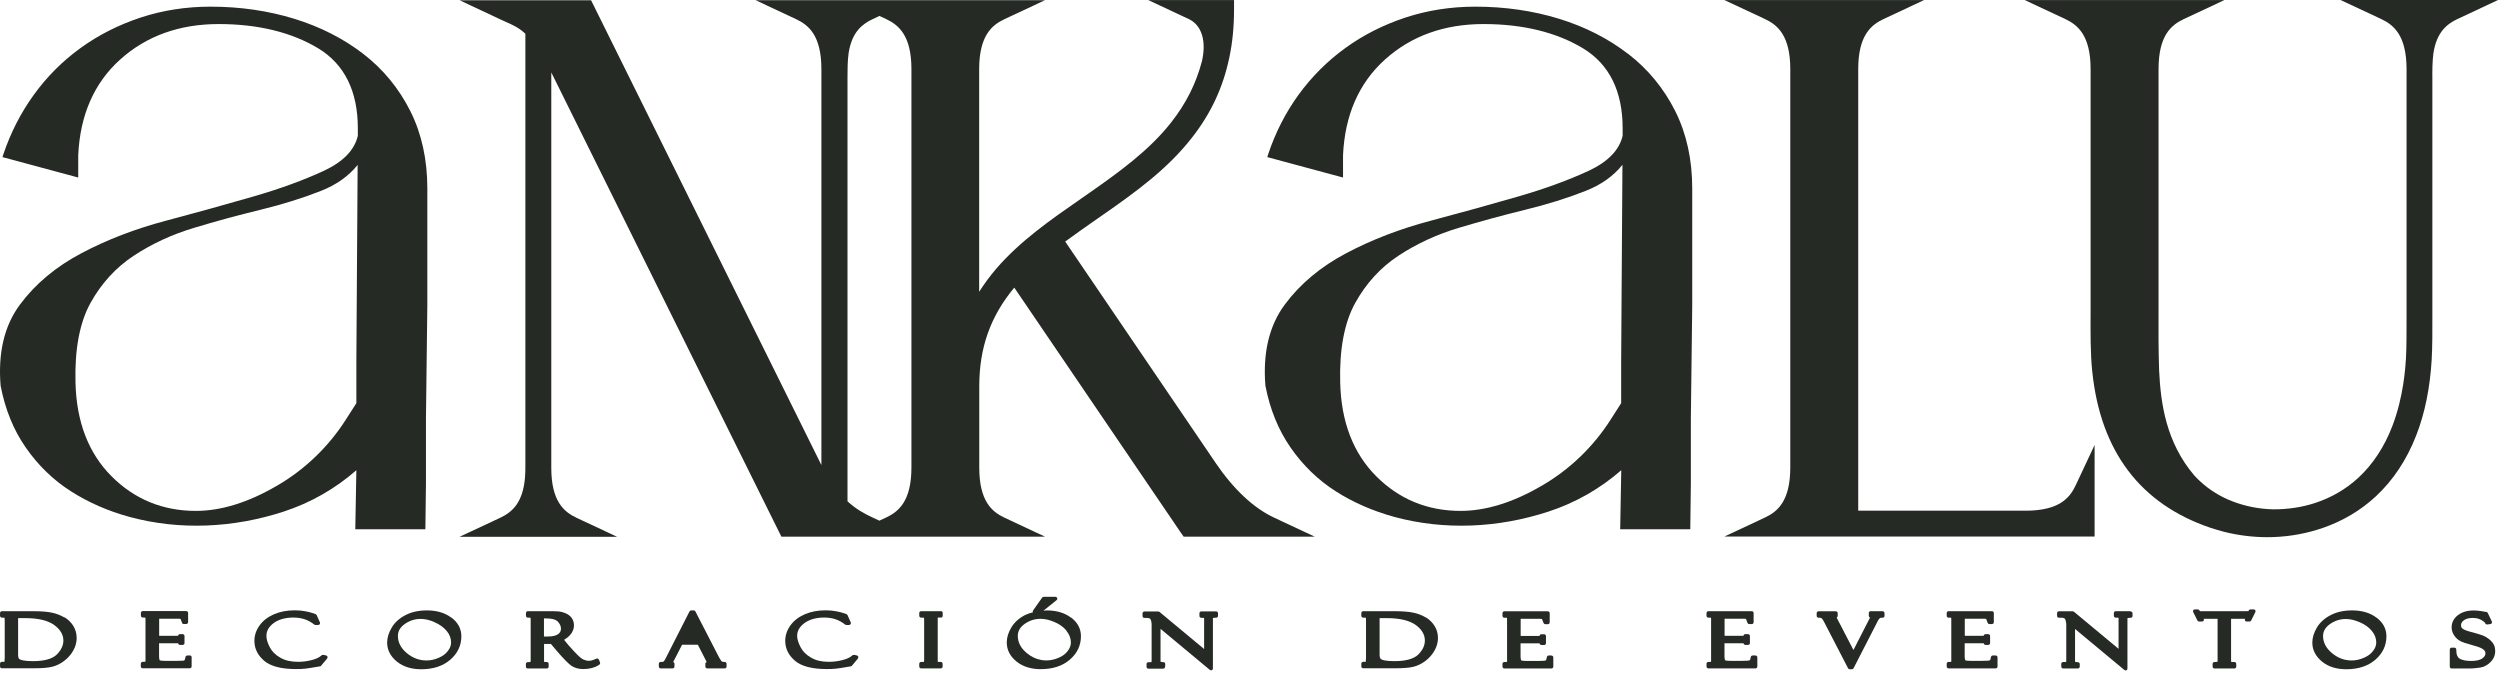
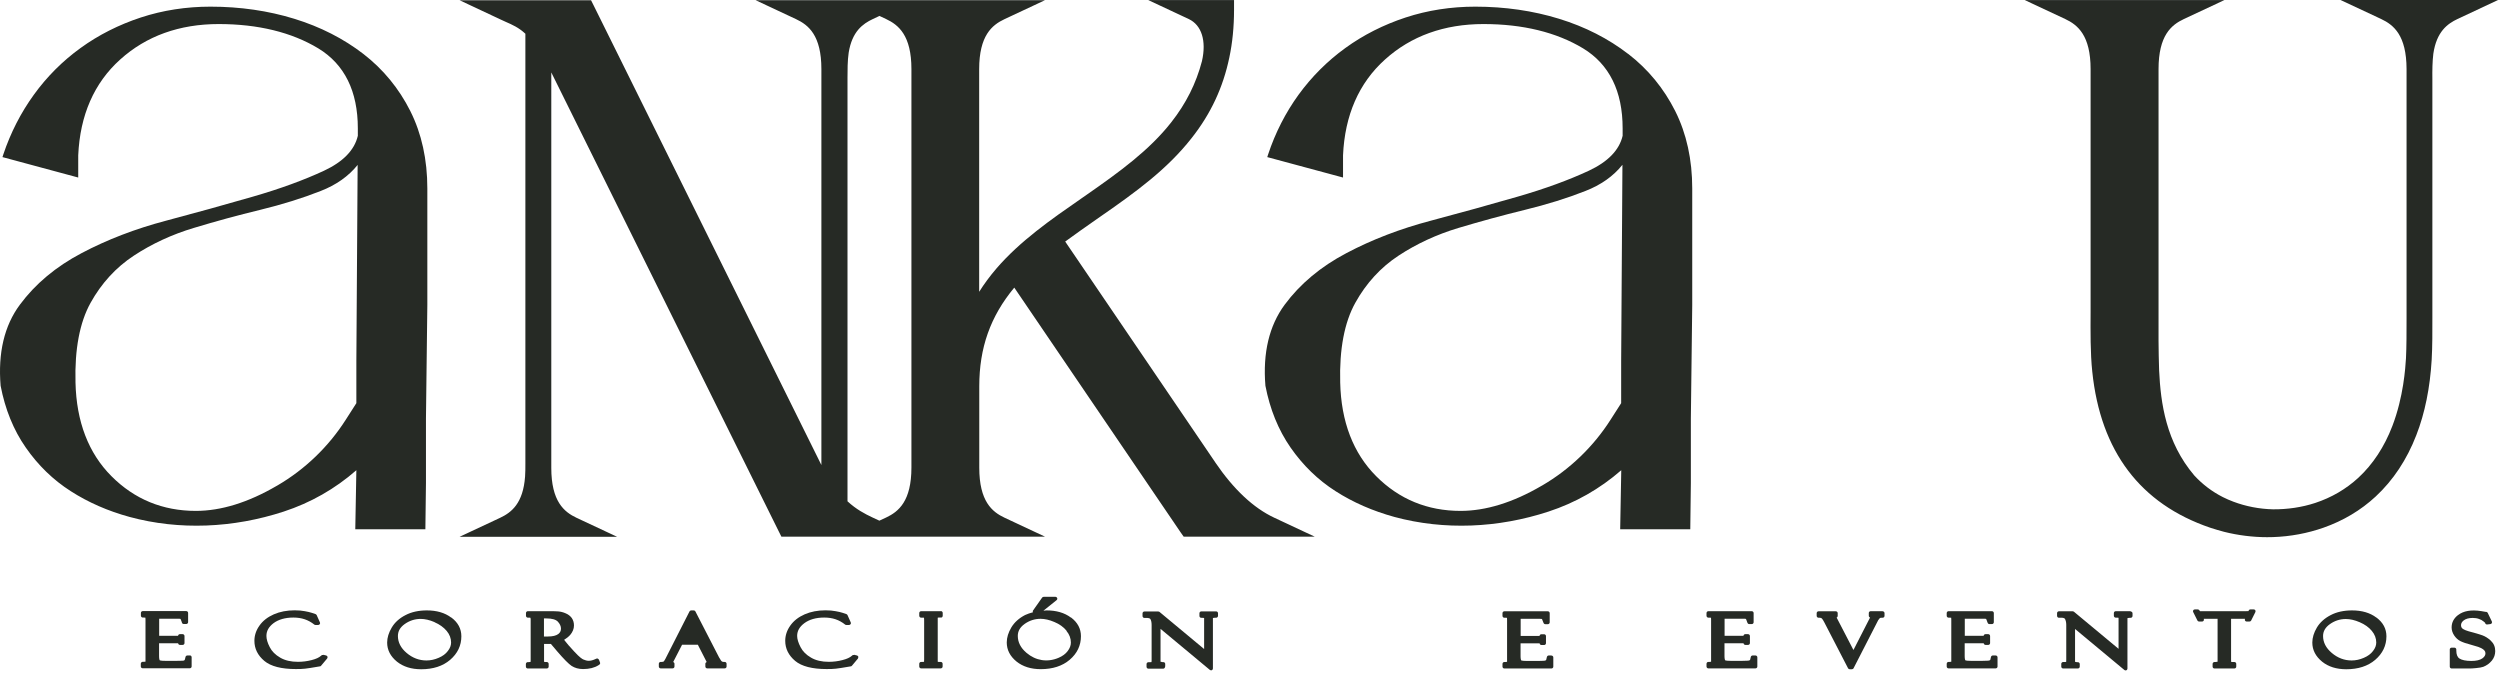
<svg xmlns="http://www.w3.org/2000/svg" width="151" height="41" viewBox="0 0 151 41" fill="none">
  <path d="M21.949 3.259C20.756 2.338 19.351 1.618 17.774 1.134C16.204 0.65 14.503 0.402 12.714 0.402C11.25 0.402 9.833 0.62 8.504 1.057C7.176 1.494 5.947 2.114 4.867 2.899C3.78 3.684 2.83 4.635 2.045 5.722C1.259 6.808 0.639 8.018 0.202 9.323L0.149 9.489L4.725 10.723V9.382C4.832 6.962 5.682 5.013 7.258 3.596C8.835 2.173 10.836 1.453 13.21 1.453C15.584 1.453 17.615 1.949 19.227 2.923C20.809 3.885 21.613 5.509 21.613 7.753V8.202C21.412 9.064 20.727 9.772 19.564 10.315C18.371 10.87 16.924 11.402 15.265 11.88C13.612 12.358 11.846 12.848 10.016 13.333C8.185 13.817 6.473 14.472 4.932 15.287C3.379 16.102 2.127 17.153 1.2 18.405C0.261 19.668 -0.128 21.316 0.037 23.3C0.309 24.717 0.816 25.974 1.56 27.037C2.298 28.1 3.208 28.986 4.271 29.665C5.327 30.344 6.526 30.869 7.831 31.224C10.831 32.038 14.084 31.897 17.137 30.899C18.761 30.367 20.237 29.529 21.524 28.401L21.459 31.968H25.693L25.728 29.163V25.284L25.811 18.417V11.384C25.811 9.642 25.468 8.072 24.783 6.708C24.098 5.344 23.148 4.186 21.949 3.259ZM21.601 9.967L21.524 21.812V24.351L20.886 25.349C19.853 26.972 18.424 28.348 16.765 29.317L16.712 29.346C14.993 30.35 13.352 30.858 11.829 30.858C9.833 30.858 8.12 30.155 6.733 28.762C5.345 27.374 4.613 25.467 4.56 23.099C4.507 21.091 4.814 19.474 5.469 18.293C6.125 17.112 7.004 16.149 8.085 15.441C9.171 14.726 10.394 14.159 11.716 13.764C13.045 13.362 14.385 12.996 15.708 12.677C17.042 12.352 18.27 11.969 19.363 11.538C20.308 11.172 21.057 10.64 21.601 9.961V9.967Z" fill="#262A25" />
  <path d="M98.343 3.259C97.15 2.338 95.745 1.618 94.169 1.134C92.598 0.65 90.897 0.402 89.108 0.402C87.644 0.402 86.227 0.62 84.898 1.057C83.57 1.494 82.342 2.114 81.261 2.899C80.175 3.684 79.224 4.635 78.433 5.722C77.647 6.808 77.028 8.018 76.596 9.323L76.543 9.489L81.119 10.723V9.382C81.226 6.962 82.076 5.013 83.653 3.596C85.229 2.173 87.231 1.453 89.604 1.453C91.978 1.453 94.009 1.949 95.621 2.923C97.204 3.885 98.007 5.509 98.007 7.753V8.202C97.806 9.064 97.121 9.772 95.958 10.315C94.765 10.87 93.318 11.402 91.659 11.88C90.006 12.358 88.24 12.848 86.41 13.333C84.574 13.817 82.867 14.472 81.326 15.287C79.773 16.102 78.521 17.153 77.594 18.405C76.661 19.668 76.266 21.31 76.431 23.3C76.703 24.711 77.21 25.969 77.954 27.037C78.693 28.1 79.602 28.986 80.665 29.665C81.722 30.344 82.914 30.863 84.225 31.224C87.237 32.038 90.484 31.897 93.531 30.899C95.155 30.367 96.631 29.529 97.924 28.401L97.859 31.968H102.093L102.128 29.163V25.284L102.211 18.417V11.384C102.211 9.642 101.868 8.072 101.183 6.708C100.498 5.344 99.548 4.186 98.349 3.259H98.343ZM97.995 9.967L97.918 21.812V24.351L97.28 25.349C96.247 26.972 94.818 28.348 93.159 29.317L93.106 29.346C91.388 30.35 89.746 30.858 88.217 30.858C86.221 30.858 84.509 30.155 83.121 28.762C81.734 27.374 81.001 25.467 80.948 23.099C80.895 21.091 81.202 19.474 81.858 18.293C82.513 17.112 83.393 16.149 84.473 15.441C85.56 14.726 86.782 14.159 88.105 13.764C89.427 13.368 90.768 13.002 92.096 12.677C93.43 12.352 94.659 11.969 95.751 11.538C96.696 11.172 97.446 10.64 97.989 9.961L97.995 9.967Z" fill="#262A25" />
  <path d="M73.396 27.917L64.338 14.59C64.97 14.124 65.643 13.657 66.257 13.226L66.511 13.049C68.631 11.579 70.503 10.215 71.967 8.349C73.13 6.879 73.874 5.285 74.252 3.472C74.441 2.58 74.536 1.612 74.536 0.608V0.006H69.357L71.802 1.151C72.581 1.518 72.876 2.468 72.599 3.69C72.245 5.043 71.637 6.253 70.739 7.393C69.416 9.075 67.633 10.374 65.62 11.774L65.289 12.004C63.482 13.256 61.616 14.555 60.182 16.22C59.786 16.681 59.444 17.147 59.142 17.625V4.181C59.142 2.149 59.916 1.512 60.672 1.157L63.116 0.012H55.062H45.639L48.083 1.157C48.839 1.512 49.612 2.143 49.612 4.175V28.088L35.866 0.348L35.701 0.018H27.765L30.204 1.163C30.316 1.216 30.428 1.264 30.54 1.317C30.942 1.494 31.326 1.659 31.733 2.037V28C31.733 28.271 31.733 28.531 31.715 28.779C31.597 30.415 30.883 30.958 30.204 31.277L27.759 32.422H37.272L34.827 31.277C34.071 30.923 33.298 30.285 33.298 28.26V4.375L47.032 32.086L47.197 32.416H51.159H63.122L60.678 31.271C59.922 30.917 59.148 30.279 59.148 28.248V23.329C59.148 21.009 59.816 19.113 61.262 17.372L71.312 32.157L71.495 32.416H79.413L76.968 31.271C75.705 30.68 74.506 29.553 73.402 27.929L73.396 27.917ZM55.05 4.175V28.236C55.05 30.267 54.277 30.905 53.521 31.259L53.114 31.448L52.706 31.259C52.228 31.035 51.714 30.763 51.189 30.279V4.694C51.189 4.275 51.189 3.655 51.26 3.183C51.466 1.895 52.116 1.435 52.718 1.151L53.12 0.962L53.521 1.151C54.277 1.506 55.05 2.143 55.05 4.175Z" fill="#262A25" />
-   <path d="M122.351 30.846H112.237V4.175C112.237 2.143 113.01 1.506 113.766 1.151L116.211 0.006H104.159L106.604 1.151C107.36 1.506 108.133 2.143 108.133 4.175V28.236C108.133 30.267 107.36 30.905 106.604 31.259L104.159 32.405H126.514V26.878L125.369 29.317C125.014 30.072 124.377 30.846 122.345 30.846H122.351Z" fill="#262A25" />
  <path d="M141.382 0.006L143.827 1.151C144.582 1.506 145.35 2.138 145.356 4.163V19.237C145.356 20.052 145.356 20.967 145.321 21.64C145.285 22.219 145.173 23.967 144.5 25.727C144.016 26.99 143.325 28.041 142.445 28.856C141.701 29.541 140.821 30.055 139.835 30.379C139.026 30.645 138.158 30.769 137.29 30.763C136.475 30.745 135.649 30.586 134.899 30.303C134.674 30.22 134.462 30.125 134.261 30.025C133.606 29.694 133.027 29.252 132.531 28.714C130.831 26.707 130.506 24.38 130.411 22.373C130.37 21.174 130.37 19.964 130.376 18.901V4.175C130.376 2.138 131.149 1.506 131.905 1.151L134.35 0.006H122.298L124.743 1.151C125.499 1.506 126.272 2.143 126.272 4.175V18.824C126.266 19.999 126.254 21.328 126.373 22.449C126.874 27.262 129.272 30.433 133.494 31.873C133.783 31.968 134.066 32.05 134.332 32.121C135.176 32.334 136.074 32.446 136.93 32.446C137.054 32.446 137.178 32.446 137.296 32.44C138.347 32.405 139.375 32.21 140.337 31.873C141.53 31.454 142.593 30.822 143.49 29.99C144.547 29.009 145.374 27.764 145.946 26.282C146.466 24.947 146.773 23.418 146.873 21.735C146.921 20.879 146.915 20.023 146.915 19.19V4.747C146.909 4.287 146.915 3.702 146.974 3.242C147.169 1.913 147.824 1.435 148.438 1.146L150.883 2.28882e-05H141.376L141.382 0.006Z" fill="#262A25" />
-   <path d="M3.887 37.294C3.668 37.164 3.415 37.063 3.131 37.004C2.854 36.945 2.47 36.916 1.997 36.916H0.114C0.049 36.916 0.002 36.969 0.002 37.028V37.193C0.002 37.258 0.055 37.306 0.114 37.306H0.179C0.226 37.306 0.256 37.306 0.273 37.311C0.273 37.341 0.285 37.394 0.285 37.483V39.738C0.285 39.915 0.262 39.974 0.267 39.974C0.267 39.974 0.256 39.974 0.226 39.974H0.114C0.049 39.974 0.002 40.028 0.002 40.087V40.252C0.002 40.317 0.055 40.364 0.114 40.364H2.045C2.541 40.364 2.913 40.334 3.161 40.27C3.415 40.205 3.657 40.087 3.881 39.915C4.105 39.744 4.288 39.537 4.424 39.295C4.56 39.053 4.631 38.799 4.631 38.539C4.631 38.28 4.566 38.026 4.43 37.807C4.3 37.595 4.117 37.418 3.899 37.282L3.887 37.294ZM1.147 39.779C1.112 39.738 1.094 39.661 1.094 39.561V37.335H1.525C2.31 37.335 2.901 37.477 3.279 37.754C3.639 38.02 3.828 38.333 3.828 38.687C3.828 38.988 3.692 39.272 3.426 39.537C3.161 39.797 2.677 39.933 1.986 39.933C1.732 39.933 1.531 39.915 1.383 39.886C1.23 39.856 1.165 39.809 1.147 39.785V39.779Z" fill="#262A25" />
  <path d="M11.474 39.591H11.315C11.262 39.591 11.214 39.632 11.203 39.685L11.191 39.738C11.173 39.839 11.15 39.868 11.15 39.868C11.132 39.886 11.108 39.898 11.073 39.904C11.049 39.904 10.961 39.915 10.683 39.915H9.98C9.845 39.915 9.738 39.909 9.679 39.892C9.656 39.892 9.65 39.88 9.638 39.862C9.638 39.85 9.608 39.797 9.608 39.632V38.852H10.677C10.713 38.852 10.742 38.852 10.76 38.852V38.864C10.772 38.917 10.819 38.953 10.872 38.953H11.031C11.097 38.953 11.144 38.9 11.144 38.841V38.416C11.144 38.351 11.091 38.303 11.031 38.303H10.866C10.807 38.303 10.76 38.345 10.754 38.404C10.73 38.404 10.695 38.404 10.648 38.404H9.614V37.37H10.742C10.831 37.37 10.878 37.376 10.902 37.382C10.913 37.406 10.943 37.459 10.978 37.571L10.99 37.612C11.002 37.66 11.049 37.689 11.097 37.689H11.25C11.315 37.689 11.362 37.636 11.362 37.577V37.022C11.362 36.957 11.309 36.91 11.25 36.91H8.622C8.557 36.91 8.51 36.963 8.51 37.022V37.187C8.51 37.252 8.563 37.3 8.622 37.3H8.687C8.735 37.3 8.764 37.3 8.782 37.306C8.782 37.329 8.788 37.364 8.788 37.429V39.933C8.788 39.933 8.788 39.957 8.788 39.963C8.764 39.963 8.729 39.974 8.676 39.974H8.611C8.552 39.98 8.504 40.028 8.504 40.093V40.252C8.504 40.317 8.557 40.364 8.617 40.364H11.463C11.527 40.364 11.575 40.311 11.575 40.252V39.697C11.575 39.632 11.522 39.585 11.463 39.585L11.474 39.591Z" fill="#262A25" />
  <path d="M19.517 39.561C19.481 39.555 19.44 39.561 19.416 39.585L19.392 39.608C19.274 39.715 19.085 39.803 18.826 39.868C18.554 39.939 18.277 39.974 17.993 39.974C17.574 39.974 17.214 39.892 16.924 39.721C16.635 39.555 16.422 39.343 16.293 39.089C16.157 38.829 16.092 38.599 16.092 38.41C16.092 38.108 16.233 37.861 16.517 37.642C16.818 37.418 17.226 37.3 17.721 37.3C18.218 37.3 18.619 37.435 18.985 37.725C19.003 37.742 19.026 37.748 19.056 37.748H19.221C19.257 37.748 19.292 37.731 19.316 37.695C19.339 37.66 19.339 37.624 19.322 37.589L19.127 37.152C19.127 37.152 19.091 37.099 19.062 37.093L18.837 37.016C18.725 36.981 18.584 36.945 18.412 36.916C18.235 36.88 18.029 36.863 17.798 36.863C17.332 36.863 16.907 36.945 16.541 37.105C16.163 37.27 15.873 37.5 15.673 37.784C15.466 38.073 15.366 38.386 15.366 38.705C15.366 39.177 15.566 39.585 15.968 39.921C16.358 40.246 16.995 40.411 17.869 40.411C18.105 40.411 18.288 40.405 18.424 40.388C18.56 40.376 18.849 40.329 19.334 40.246C19.357 40.246 19.387 40.228 19.398 40.205L19.759 39.774C19.782 39.744 19.788 39.703 19.782 39.667C19.77 39.632 19.741 39.602 19.7 39.591L19.528 39.549L19.517 39.561Z" fill="#262A25" />
  <path d="M27.252 37.3C26.868 37.01 26.372 36.868 25.781 36.868C25.291 36.868 24.854 36.963 24.494 37.152C24.122 37.341 23.845 37.595 23.662 37.902C23.479 38.209 23.384 38.516 23.384 38.811C23.384 39.26 23.585 39.644 23.975 39.963C24.358 40.27 24.849 40.423 25.439 40.423C26.159 40.423 26.744 40.234 27.187 39.856C27.635 39.472 27.866 38.994 27.866 38.433C27.866 37.979 27.665 37.601 27.264 37.3H27.252ZM26.248 37.583C26.549 37.713 26.797 37.89 26.98 38.108C27.157 38.321 27.246 38.557 27.246 38.811C27.246 38.982 27.181 39.154 27.051 39.319C26.921 39.496 26.732 39.632 26.496 39.732C26.254 39.839 26.006 39.892 25.758 39.892C25.315 39.892 24.913 39.738 24.559 39.437C24.211 39.142 24.034 38.799 24.034 38.416C24.034 38.126 24.163 37.896 24.441 37.695C24.73 37.489 25.055 37.382 25.409 37.382C25.663 37.382 25.947 37.447 26.248 37.577V37.583Z" fill="#262A25" />
  <path d="M36.114 39.779C36.114 39.779 36.055 39.768 36.026 39.779L35.961 39.809C35.642 39.957 35.453 39.927 35.235 39.833C35.164 39.803 35.004 39.703 34.685 39.354C34.367 39.012 34.249 38.87 34.207 38.811L34.072 38.646C34.219 38.557 34.343 38.457 34.443 38.345C34.591 38.167 34.668 37.979 34.668 37.778C34.668 37.601 34.621 37.453 34.532 37.323C34.443 37.205 34.319 37.105 34.154 37.04C34.007 36.975 33.853 36.939 33.705 36.928C33.575 36.916 33.369 36.916 33.074 36.916H31.881C31.816 36.916 31.769 36.969 31.769 37.028V37.193C31.769 37.258 31.822 37.306 31.881 37.306H31.946C31.999 37.306 32.029 37.306 32.04 37.317C32.046 37.341 32.052 37.37 32.052 37.412V39.874C32.052 39.927 32.052 39.962 32.046 39.98C32.028 39.98 31.993 39.986 31.94 39.992H31.875C31.816 39.992 31.763 40.045 31.763 40.104V40.264C31.763 40.329 31.816 40.376 31.875 40.376H33.026C33.091 40.376 33.139 40.323 33.139 40.264V40.098C33.139 40.033 33.085 39.986 33.026 39.986H32.961C32.914 39.986 32.885 39.986 32.867 39.98C32.867 39.968 32.861 39.939 32.861 39.898V38.894H33.274L33.605 39.283C33.605 39.283 33.623 39.307 33.629 39.313C34.06 39.815 34.349 40.104 34.526 40.222C34.721 40.346 34.951 40.411 35.217 40.411C35.595 40.411 35.908 40.334 36.156 40.175L36.197 40.146C36.244 40.116 36.262 40.063 36.239 40.01L36.179 39.85C36.179 39.85 36.144 39.797 36.114 39.785V39.779ZM32.855 38.451V37.353H33.003C33.339 37.353 33.57 37.418 33.694 37.548C33.818 37.683 33.883 37.825 33.883 37.967C33.883 38.108 33.829 38.215 33.717 38.297C33.593 38.392 33.381 38.445 33.097 38.445H32.861L32.855 38.451Z" fill="#262A25" />
  <path d="M43.785 39.98H43.719C43.631 39.98 43.584 39.951 43.542 39.886C43.501 39.815 43.477 39.774 43.46 39.75C43.454 39.738 43.448 39.726 43.436 39.715L42.001 36.928C41.984 36.892 41.942 36.868 41.901 36.868H41.747C41.706 36.868 41.665 36.892 41.647 36.928L40.189 39.797C40.124 39.927 40.082 39.957 40.082 39.957C40.053 39.968 40.017 39.98 39.97 39.98H39.905C39.84 39.98 39.793 40.033 39.793 40.093V40.258C39.793 40.323 39.846 40.37 39.905 40.37H40.626C40.691 40.37 40.738 40.317 40.738 40.258V40.093C40.738 40.045 40.708 40.004 40.661 39.986L41.198 38.941H42.149L42.669 39.957C42.669 39.957 42.68 39.98 42.68 39.986C42.639 40.004 42.604 40.045 42.604 40.093V40.258C42.604 40.323 42.657 40.37 42.716 40.37H43.773C43.838 40.37 43.885 40.317 43.885 40.258V40.093C43.885 40.028 43.832 39.98 43.773 39.98H43.785Z" fill="#262A25" />
  <path d="M51.579 39.561C51.543 39.555 51.502 39.561 51.478 39.585L51.455 39.608C51.337 39.715 51.148 39.803 50.888 39.868C50.616 39.939 50.339 39.974 50.055 39.974C49.636 39.974 49.276 39.892 48.987 39.721C48.697 39.555 48.485 39.343 48.355 39.089C48.219 38.829 48.148 38.599 48.148 38.41C48.148 38.108 48.29 37.861 48.579 37.642C48.88 37.418 49.282 37.3 49.784 37.3C50.286 37.3 50.681 37.435 51.047 37.725C51.065 37.742 51.089 37.748 51.118 37.748H51.283C51.319 37.748 51.354 37.731 51.378 37.695C51.402 37.66 51.402 37.624 51.384 37.589L51.189 37.152C51.189 37.152 51.154 37.099 51.124 37.093L50.9 37.016C50.788 36.981 50.646 36.945 50.474 36.916C50.297 36.88 50.091 36.863 49.861 36.863C49.394 36.863 48.969 36.945 48.603 37.105C48.225 37.27 47.936 37.5 47.735 37.784C47.528 38.073 47.428 38.386 47.428 38.705C47.428 39.177 47.629 39.585 48.03 39.921C48.42 40.246 49.057 40.411 49.931 40.411C50.167 40.411 50.35 40.405 50.486 40.388C50.622 40.376 50.911 40.329 51.396 40.246C51.419 40.246 51.443 40.228 51.461 40.205L51.821 39.774C51.821 39.774 51.85 39.703 51.844 39.667C51.833 39.632 51.803 39.602 51.762 39.591L51.59 39.549L51.579 39.561Z" fill="#262A25" />
  <path d="M56.822 36.916H55.635C55.57 36.916 55.523 36.969 55.523 37.028V37.193C55.523 37.223 55.535 37.252 55.558 37.276C55.582 37.3 55.617 37.311 55.641 37.306H55.712C55.759 37.306 55.795 37.306 55.806 37.306C55.812 37.329 55.818 37.376 55.818 37.471V39.827C55.818 39.904 55.812 39.951 55.812 39.974C55.789 39.974 55.759 39.98 55.7 39.98H55.635C55.57 39.98 55.523 40.033 55.523 40.093V40.258C55.523 40.323 55.576 40.37 55.635 40.37H56.822C56.887 40.37 56.934 40.317 56.934 40.258V40.093C56.934 40.028 56.881 39.98 56.822 39.98H56.757C56.692 39.98 56.657 39.98 56.639 39.968C56.639 39.945 56.639 39.898 56.639 39.821V37.441C56.639 37.376 56.639 37.335 56.639 37.311C56.692 37.294 56.722 37.294 56.745 37.3H56.816C56.852 37.311 56.881 37.3 56.905 37.276C56.928 37.252 56.94 37.223 56.94 37.193V37.022C56.94 36.957 56.887 36.91 56.828 36.91L56.822 36.916Z" fill="#262A25" />
  <path d="M64.681 37.3C64.297 37.01 63.801 36.868 63.211 36.868C63.14 36.868 63.087 36.886 63.022 36.886L63.819 36.248C63.854 36.219 63.872 36.166 63.854 36.124C63.837 36.083 63.795 36.048 63.748 36.048H63.039C63.004 36.048 62.969 36.066 62.945 36.095L62.396 36.874C62.372 36.904 62.372 36.945 62.39 36.981C62.225 37.028 62.065 37.075 61.918 37.146C61.552 37.335 61.268 37.589 61.085 37.896C60.902 38.203 60.808 38.51 60.808 38.805C60.808 39.254 61.008 39.638 61.398 39.957C61.782 40.264 62.272 40.417 62.862 40.417C63.577 40.417 64.167 40.228 64.61 39.85C65.059 39.467 65.289 38.988 65.289 38.427C65.289 37.973 65.088 37.595 64.687 37.294L64.681 37.3ZM64.415 38.108C64.593 38.321 64.681 38.557 64.681 38.811C64.681 38.982 64.616 39.154 64.492 39.319C64.362 39.496 64.173 39.632 63.937 39.732C63.258 40.022 62.555 39.904 62 39.431C61.652 39.136 61.475 38.793 61.475 38.41C61.475 38.126 61.605 37.89 61.882 37.689C62.172 37.483 62.496 37.376 62.851 37.376C63.105 37.376 63.388 37.441 63.689 37.571C63.99 37.695 64.238 37.872 64.421 38.097L64.415 38.108Z" fill="#262A25" />
  <path d="M70.379 40.258V40.104C70.379 40.045 70.338 39.998 70.279 39.992H70.22C70.161 39.98 70.119 39.974 70.096 39.968C70.096 39.957 70.096 39.927 70.096 39.892V37.984L73.078 40.465C73.078 40.465 73.125 40.488 73.148 40.488C73.166 40.488 73.184 40.488 73.196 40.476C73.237 40.459 73.26 40.417 73.26 40.376V37.418C73.26 37.364 73.266 37.335 73.26 37.329C73.272 37.329 73.314 37.311 73.391 37.311H73.455C73.514 37.311 73.568 37.258 73.568 37.199V37.04C73.568 36.975 73.514 36.928 73.455 36.928H72.558C72.493 36.928 72.446 36.981 72.446 37.04V37.205C72.446 37.27 72.499 37.317 72.558 37.317H72.623C72.67 37.317 72.706 37.317 72.729 37.329C72.729 37.341 72.729 37.364 72.729 37.394V39.201L70.031 36.957C70.031 36.957 69.984 36.934 69.96 36.934H69.121C69.056 36.934 69.009 36.987 69.009 37.046V37.211C69.009 37.24 69.021 37.27 69.045 37.294C69.068 37.311 69.092 37.323 69.121 37.323H69.192C69.352 37.317 69.452 37.341 69.482 37.388C69.535 37.477 69.558 37.601 69.558 37.754V39.85C69.558 39.921 69.558 39.968 69.546 39.992C69.523 39.992 69.487 39.998 69.428 39.998H69.364C69.299 39.998 69.251 40.051 69.251 40.11V40.276C69.251 40.34 69.304 40.388 69.364 40.388H70.255C70.32 40.388 70.367 40.335 70.367 40.276L70.379 40.258Z" fill="#262A25" />
-   <path d="M86.115 37.294C85.902 37.164 85.648 37.063 85.359 37.004C85.076 36.945 84.698 36.916 84.225 36.916H82.336C82.271 36.916 82.224 36.969 82.224 37.028V37.193C82.224 37.258 82.277 37.306 82.336 37.306H82.401C82.448 37.306 82.478 37.306 82.495 37.311C82.501 37.341 82.507 37.394 82.507 37.483V39.738C82.507 39.915 82.484 39.974 82.489 39.974C82.489 39.974 82.478 39.974 82.448 39.974H82.336C82.271 39.974 82.224 40.028 82.224 40.087V40.252C82.224 40.317 82.277 40.364 82.336 40.364H84.267C84.763 40.364 85.135 40.334 85.383 40.27C85.636 40.205 85.879 40.087 86.103 39.915C86.327 39.744 86.51 39.532 86.646 39.295C86.782 39.053 86.853 38.799 86.853 38.539C86.853 38.28 86.788 38.026 86.652 37.813C86.522 37.601 86.339 37.424 86.121 37.288L86.115 37.294ZM83.617 39.886C83.464 39.856 83.399 39.809 83.381 39.779C83.346 39.738 83.328 39.661 83.328 39.561V37.335H83.759C84.544 37.335 85.135 37.477 85.518 37.754C85.879 38.02 86.062 38.333 86.062 38.687C86.062 38.988 85.926 39.272 85.66 39.537C85.394 39.797 84.91 39.933 84.219 39.933C83.966 39.933 83.759 39.915 83.617 39.886Z" fill="#262A25" />
  <path d="M93.702 39.591H93.543C93.49 39.591 93.442 39.632 93.431 39.685L93.419 39.738C93.401 39.833 93.383 39.868 93.383 39.868C93.366 39.886 93.336 39.898 93.307 39.904C93.283 39.904 93.2 39.921 92.917 39.921H92.214C92.043 39.921 91.96 39.909 91.913 39.898C91.889 39.898 91.878 39.88 91.872 39.868C91.872 39.856 91.842 39.803 91.842 39.638V38.858H92.911C92.946 38.858 92.976 38.858 92.994 38.858V38.87C93.005 38.923 93.053 38.959 93.106 38.959H93.265C93.33 38.959 93.377 38.906 93.377 38.847V38.421C93.377 38.356 93.324 38.309 93.265 38.309H93.1C93.041 38.309 92.994 38.351 92.988 38.41C92.964 38.41 92.929 38.41 92.882 38.41H91.848V37.376H92.976C93.064 37.376 93.112 37.382 93.135 37.388C93.147 37.412 93.171 37.465 93.212 37.583L93.23 37.624C93.248 37.672 93.289 37.701 93.336 37.701H93.49C93.555 37.701 93.602 37.648 93.602 37.589V37.034C93.602 36.969 93.549 36.922 93.49 36.922H90.862C90.797 36.922 90.75 36.975 90.75 37.034V37.199C90.75 37.264 90.803 37.311 90.862 37.311H90.927C90.974 37.311 91.004 37.311 91.022 37.317C91.022 37.341 91.027 37.376 91.027 37.441V39.945C91.027 39.945 91.027 39.968 91.027 39.974C91.004 39.974 90.968 39.986 90.921 39.986H90.856C90.797 39.986 90.75 40.039 90.75 40.104V40.264C90.75 40.329 90.803 40.376 90.862 40.376H93.708C93.773 40.376 93.82 40.323 93.82 40.264V39.709C93.82 39.644 93.767 39.596 93.708 39.596L93.702 39.591Z" fill="#262A25" />
  <path d="M106.019 39.591H105.86C105.807 39.591 105.76 39.626 105.748 39.679L105.736 39.732C105.718 39.827 105.701 39.862 105.701 39.862C105.683 39.88 105.653 39.892 105.624 39.898C105.6 39.898 105.517 39.915 105.234 39.915H104.531C104.36 39.915 104.277 39.904 104.23 39.892C104.207 39.892 104.195 39.874 104.189 39.862C104.189 39.85 104.159 39.797 104.159 39.632V38.852H105.228C105.264 38.852 105.293 38.852 105.311 38.852V38.864C105.323 38.917 105.37 38.953 105.423 38.953H105.582C105.647 38.953 105.695 38.9 105.695 38.841V38.416C105.695 38.351 105.641 38.303 105.582 38.303H105.417C105.358 38.303 105.311 38.345 105.305 38.404C105.281 38.404 105.246 38.404 105.199 38.404H104.165V37.37H105.293C105.382 37.37 105.429 37.376 105.453 37.382C105.464 37.406 105.494 37.459 105.529 37.577L105.547 37.618C105.565 37.666 105.606 37.695 105.653 37.695H105.807C105.872 37.695 105.919 37.642 105.919 37.583V37.028C105.919 36.963 105.866 36.916 105.807 36.916H103.185C103.12 36.916 103.073 36.969 103.073 37.028V37.193C103.073 37.258 103.126 37.306 103.185 37.306H103.25C103.297 37.306 103.327 37.306 103.345 37.311C103.345 37.335 103.35 37.37 103.35 37.435V39.939C103.35 39.939 103.35 39.962 103.35 39.968C103.327 39.968 103.291 39.98 103.244 39.98H103.179C103.12 39.98 103.073 40.033 103.073 40.098V40.258C103.073 40.323 103.126 40.37 103.185 40.37H106.031C106.096 40.37 106.143 40.317 106.143 40.258V39.703C106.143 39.638 106.09 39.591 106.031 39.591H106.019Z" fill="#262A25" />
  <path d="M113.713 36.916H112.987C112.922 36.916 112.875 36.969 112.875 37.028V37.193C112.875 37.223 112.886 37.252 112.91 37.276C112.922 37.288 112.934 37.294 112.951 37.3L111.948 39.26L110.932 37.3C110.932 37.3 110.956 37.288 110.962 37.282C110.985 37.258 110.997 37.229 110.997 37.199V37.034C110.997 36.969 110.944 36.922 110.885 36.922H109.84C109.775 36.922 109.727 36.975 109.727 37.034V37.199C109.727 37.264 109.781 37.311 109.84 37.311H109.905C109.946 37.311 109.981 37.323 110.023 37.341C110.023 37.341 110.082 37.382 110.194 37.601L111.623 40.364C111.641 40.4 111.682 40.423 111.723 40.423H111.853C111.894 40.423 111.936 40.4 111.954 40.364L113.447 37.453C113.447 37.453 113.477 37.418 113.518 37.364C113.542 37.335 113.554 37.323 113.554 37.323C113.589 37.317 113.619 37.311 113.648 37.311H113.713C113.778 37.311 113.825 37.258 113.825 37.199V37.034C113.825 36.969 113.772 36.922 113.713 36.922V36.916Z" fill="#262A25" />
  <path d="M120.527 39.591H120.367C120.314 39.591 120.267 39.626 120.255 39.679L120.243 39.732C120.226 39.827 120.208 39.862 120.208 39.862C120.19 39.88 120.161 39.892 120.131 39.898C120.108 39.898 120.025 39.915 119.742 39.915H119.039C118.868 39.915 118.785 39.904 118.738 39.892C118.714 39.892 118.702 39.874 118.696 39.862C118.696 39.85 118.667 39.797 118.667 39.632V38.852H119.736C119.771 38.852 119.801 38.852 119.818 38.852V38.864C119.83 38.917 119.877 38.953 119.931 38.953H120.09C120.155 38.953 120.202 38.9 120.202 38.841V38.416C120.202 38.351 120.149 38.303 120.09 38.303H119.925C119.866 38.303 119.818 38.345 119.812 38.404C119.789 38.404 119.753 38.404 119.706 38.404H118.673V37.37H119.801C119.889 37.37 119.936 37.376 119.96 37.382C119.972 37.406 120.001 37.459 120.037 37.577L120.055 37.618C120.072 37.666 120.114 37.695 120.161 37.695H120.314C120.379 37.695 120.427 37.642 120.427 37.583V37.028C120.427 36.963 120.373 36.916 120.314 36.916H117.693C117.628 36.916 117.581 36.969 117.581 37.028V37.193C117.581 37.258 117.634 37.306 117.693 37.306H117.758C117.805 37.306 117.834 37.306 117.852 37.311C117.852 37.335 117.858 37.37 117.858 37.435V39.939C117.858 39.939 117.858 39.962 117.858 39.968C117.834 39.968 117.799 39.98 117.752 39.98H117.687C117.628 39.98 117.581 40.033 117.581 40.098V40.258C117.581 40.323 117.634 40.37 117.693 40.37H120.539C120.604 40.37 120.651 40.317 120.651 40.258V39.703C120.651 39.638 120.598 39.591 120.539 39.591H120.527Z" fill="#262A25" />
  <path d="M128.687 36.916H127.79C127.725 36.916 127.677 36.969 127.677 37.028V37.193C127.677 37.258 127.731 37.306 127.79 37.306H127.855C127.902 37.306 127.937 37.306 127.961 37.317C127.961 37.329 127.961 37.353 127.961 37.382V39.189L125.262 36.945C125.262 36.945 125.215 36.922 125.192 36.922H124.359C124.294 36.922 124.247 36.975 124.247 37.034V37.199C124.247 37.229 124.259 37.258 124.282 37.282C124.306 37.306 124.341 37.317 124.365 37.311H124.436C124.583 37.3 124.696 37.329 124.725 37.382C124.772 37.471 124.802 37.589 124.802 37.742V39.839C124.802 39.915 124.802 39.957 124.796 39.98C124.772 39.98 124.737 39.986 124.678 39.986H124.613C124.548 39.986 124.501 40.039 124.501 40.098V40.264C124.501 40.329 124.554 40.376 124.613 40.376H125.505C125.569 40.376 125.617 40.323 125.617 40.264V40.11C125.617 40.051 125.575 40.004 125.516 39.998H125.457C125.392 39.986 125.357 39.974 125.333 39.974C125.333 39.962 125.333 39.933 125.333 39.898V37.99L128.315 40.47C128.315 40.47 128.362 40.494 128.386 40.494C128.404 40.494 128.421 40.494 128.433 40.482C128.475 40.464 128.498 40.423 128.498 40.382V37.424C128.498 37.37 128.504 37.341 128.498 37.335C128.51 37.335 128.551 37.317 128.628 37.317H128.693C128.752 37.317 128.805 37.264 128.805 37.205V37.046C128.805 36.981 128.752 36.934 128.693 36.934L128.687 36.916Z" fill="#262A25" />
  <path d="M136.115 36.809H135.926C135.879 36.809 135.838 36.833 135.82 36.88L135.808 36.91C135.808 36.91 135.737 36.916 135.643 36.916H133.009C132.927 36.916 132.88 36.91 132.88 36.916C132.88 36.916 132.874 36.904 132.862 36.892L132.844 36.863C132.82 36.827 132.785 36.809 132.75 36.809H132.567C132.525 36.809 132.49 36.827 132.472 36.863C132.448 36.898 132.448 36.939 132.472 36.975L132.726 37.483C132.744 37.518 132.785 37.542 132.826 37.542H133.004C133.039 37.542 133.074 37.524 133.098 37.494C133.122 37.465 133.122 37.424 133.11 37.388V37.376H133.942V39.892C133.942 39.933 133.942 39.957 133.942 39.968C133.919 39.968 133.883 39.98 133.812 39.986H133.748C133.688 39.992 133.641 40.039 133.641 40.104V40.264C133.641 40.329 133.694 40.376 133.753 40.376H134.958C135.023 40.376 135.07 40.323 135.07 40.264V40.098C135.07 40.033 135.017 39.986 134.958 39.986H134.893C134.816 39.986 134.781 39.98 134.769 39.986C134.769 39.974 134.757 39.939 134.757 39.85V37.376H135.596V37.394C135.578 37.429 135.584 37.465 135.607 37.494C135.631 37.524 135.661 37.542 135.696 37.542H135.867C135.909 37.542 135.95 37.518 135.968 37.483L136.222 36.975C136.239 36.939 136.239 36.898 136.222 36.863C136.204 36.827 136.163 36.809 136.127 36.809H136.115Z" fill="#262A25" />
  <path d="M143.531 37.3C143.148 37.01 142.652 36.868 142.061 36.868C141.571 36.868 141.134 36.963 140.774 37.152C140.408 37.341 140.124 37.595 139.941 37.902C139.758 38.209 139.664 38.516 139.664 38.811C139.664 39.26 139.865 39.644 140.254 39.963C140.632 40.27 141.128 40.423 141.713 40.423C142.433 40.423 143.018 40.234 143.461 39.856C143.909 39.472 144.14 38.994 144.14 38.433C144.14 37.979 143.939 37.601 143.537 37.3H143.531ZM142.528 37.583C142.829 37.713 143.077 37.884 143.26 38.108C143.437 38.321 143.526 38.557 143.526 38.811C143.526 38.982 143.461 39.154 143.331 39.319C143.201 39.496 143.012 39.632 142.776 39.732C142.534 39.839 142.286 39.892 142.038 39.892C141.595 39.892 141.193 39.738 140.839 39.437C140.491 39.142 140.313 38.799 140.313 38.416C140.313 38.132 140.449 37.896 140.721 37.701C141.01 37.494 141.335 37.388 141.689 37.388C141.943 37.388 142.227 37.453 142.528 37.583Z" fill="#262A25" />
  <path d="M150.434 38.687C150.275 38.539 150.109 38.439 149.938 38.374C149.779 38.315 149.495 38.233 149.094 38.126C148.816 38.044 148.733 37.967 148.71 37.943C148.663 37.89 148.645 37.831 148.645 37.766C148.645 37.654 148.698 37.559 148.81 37.471C148.934 37.376 149.117 37.323 149.348 37.323C149.483 37.323 149.613 37.341 149.725 37.382C149.838 37.418 149.932 37.471 150.015 37.542L150.097 37.612C150.097 37.612 150.115 37.672 150.133 37.689C150.156 37.713 150.198 37.719 150.221 37.719L150.416 37.695C150.452 37.695 150.487 37.672 150.505 37.636C150.523 37.601 150.523 37.565 150.505 37.53L150.28 37.063L150.263 37.028C150.245 36.987 150.204 36.957 150.156 36.957H150.133C150.133 36.957 150.044 36.939 149.861 36.91C149.253 36.815 148.798 36.898 148.462 37.152C148.208 37.347 148.078 37.601 148.078 37.896C148.078 38.061 148.131 38.227 148.232 38.38C148.332 38.528 148.456 38.646 148.609 38.723C148.745 38.793 148.964 38.87 149.283 38.953C149.643 39.047 149.802 39.112 149.867 39.148C149.95 39.189 150.021 39.242 150.068 39.301C150.103 39.343 150.121 39.396 150.121 39.461C150.121 39.579 150.062 39.673 149.932 39.768C149.79 39.868 149.566 39.921 149.271 39.921C148.94 39.921 148.692 39.868 148.55 39.774C148.426 39.691 148.361 39.532 148.361 39.295V39.23C148.361 39.171 148.308 39.118 148.249 39.118H148.078C148.013 39.118 147.966 39.171 147.966 39.23V40.264C147.966 40.329 148.019 40.376 148.078 40.376H149.2C149.259 40.376 149.383 40.37 149.56 40.352C149.755 40.334 149.891 40.311 149.991 40.276C150.086 40.24 150.18 40.187 150.275 40.122C150.363 40.057 150.44 39.98 150.511 39.898C150.582 39.809 150.629 39.721 150.664 39.62C150.694 39.526 150.712 39.425 150.712 39.325C150.712 39.071 150.623 38.864 150.446 38.699L150.434 38.687Z" fill="#262A25" />
</svg>